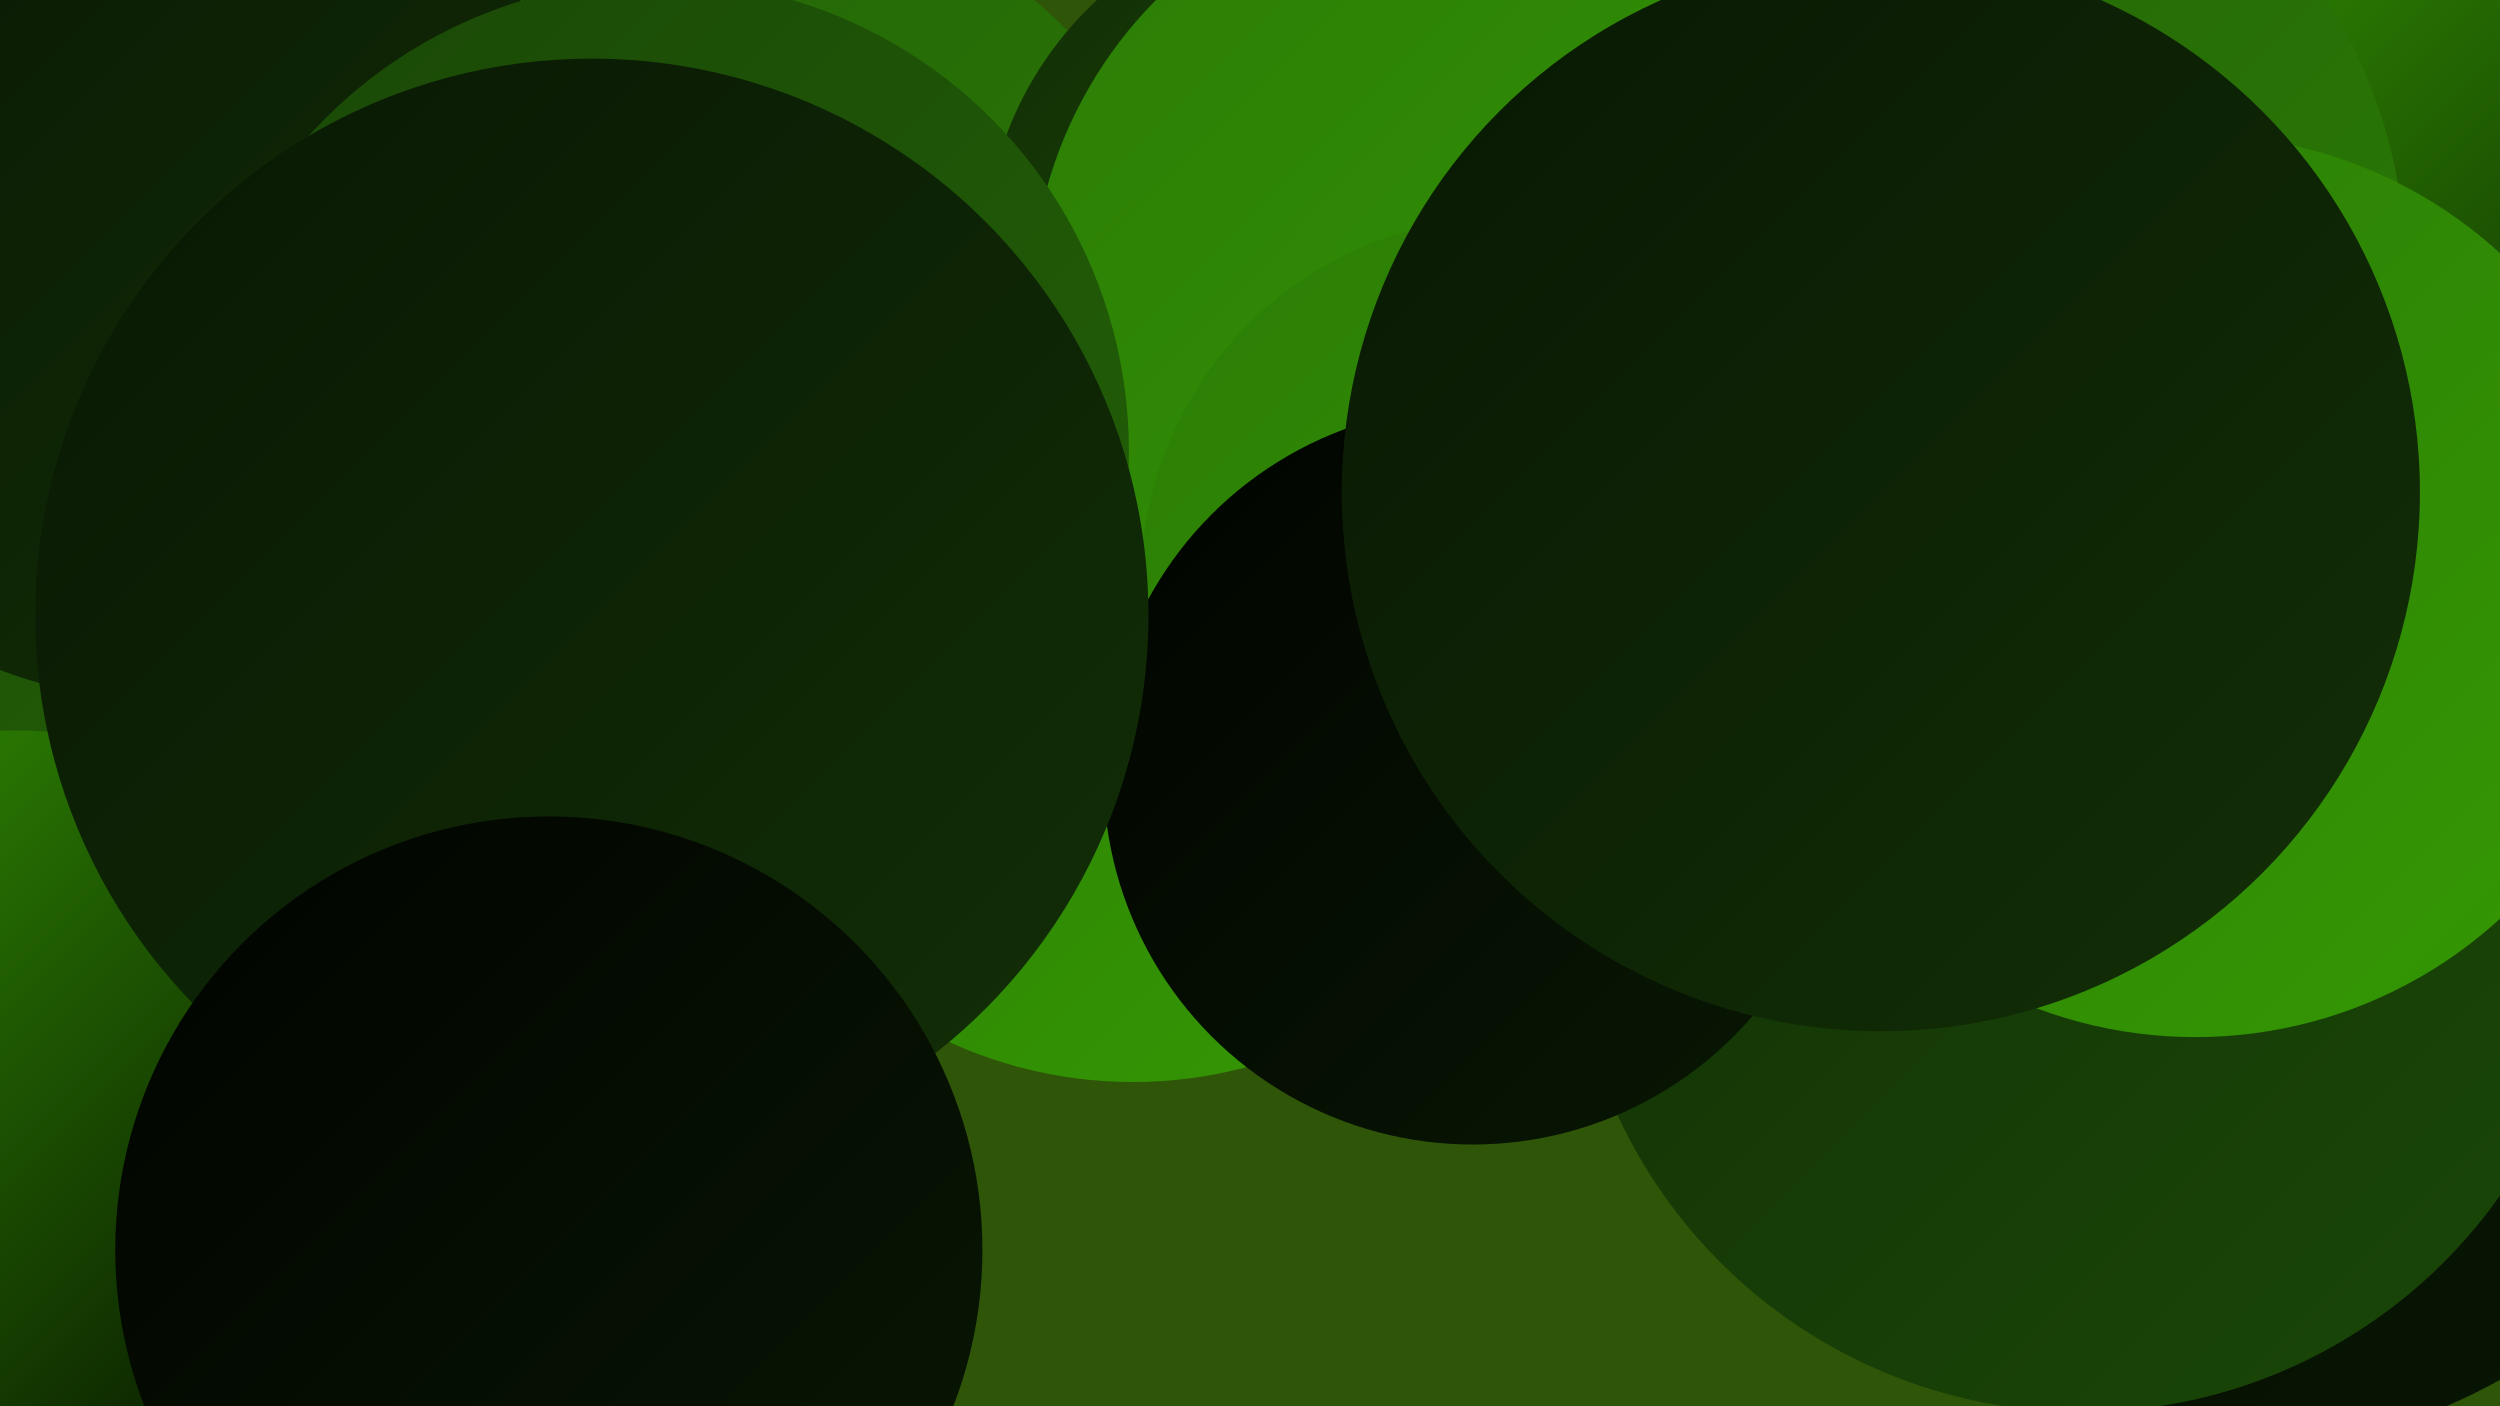
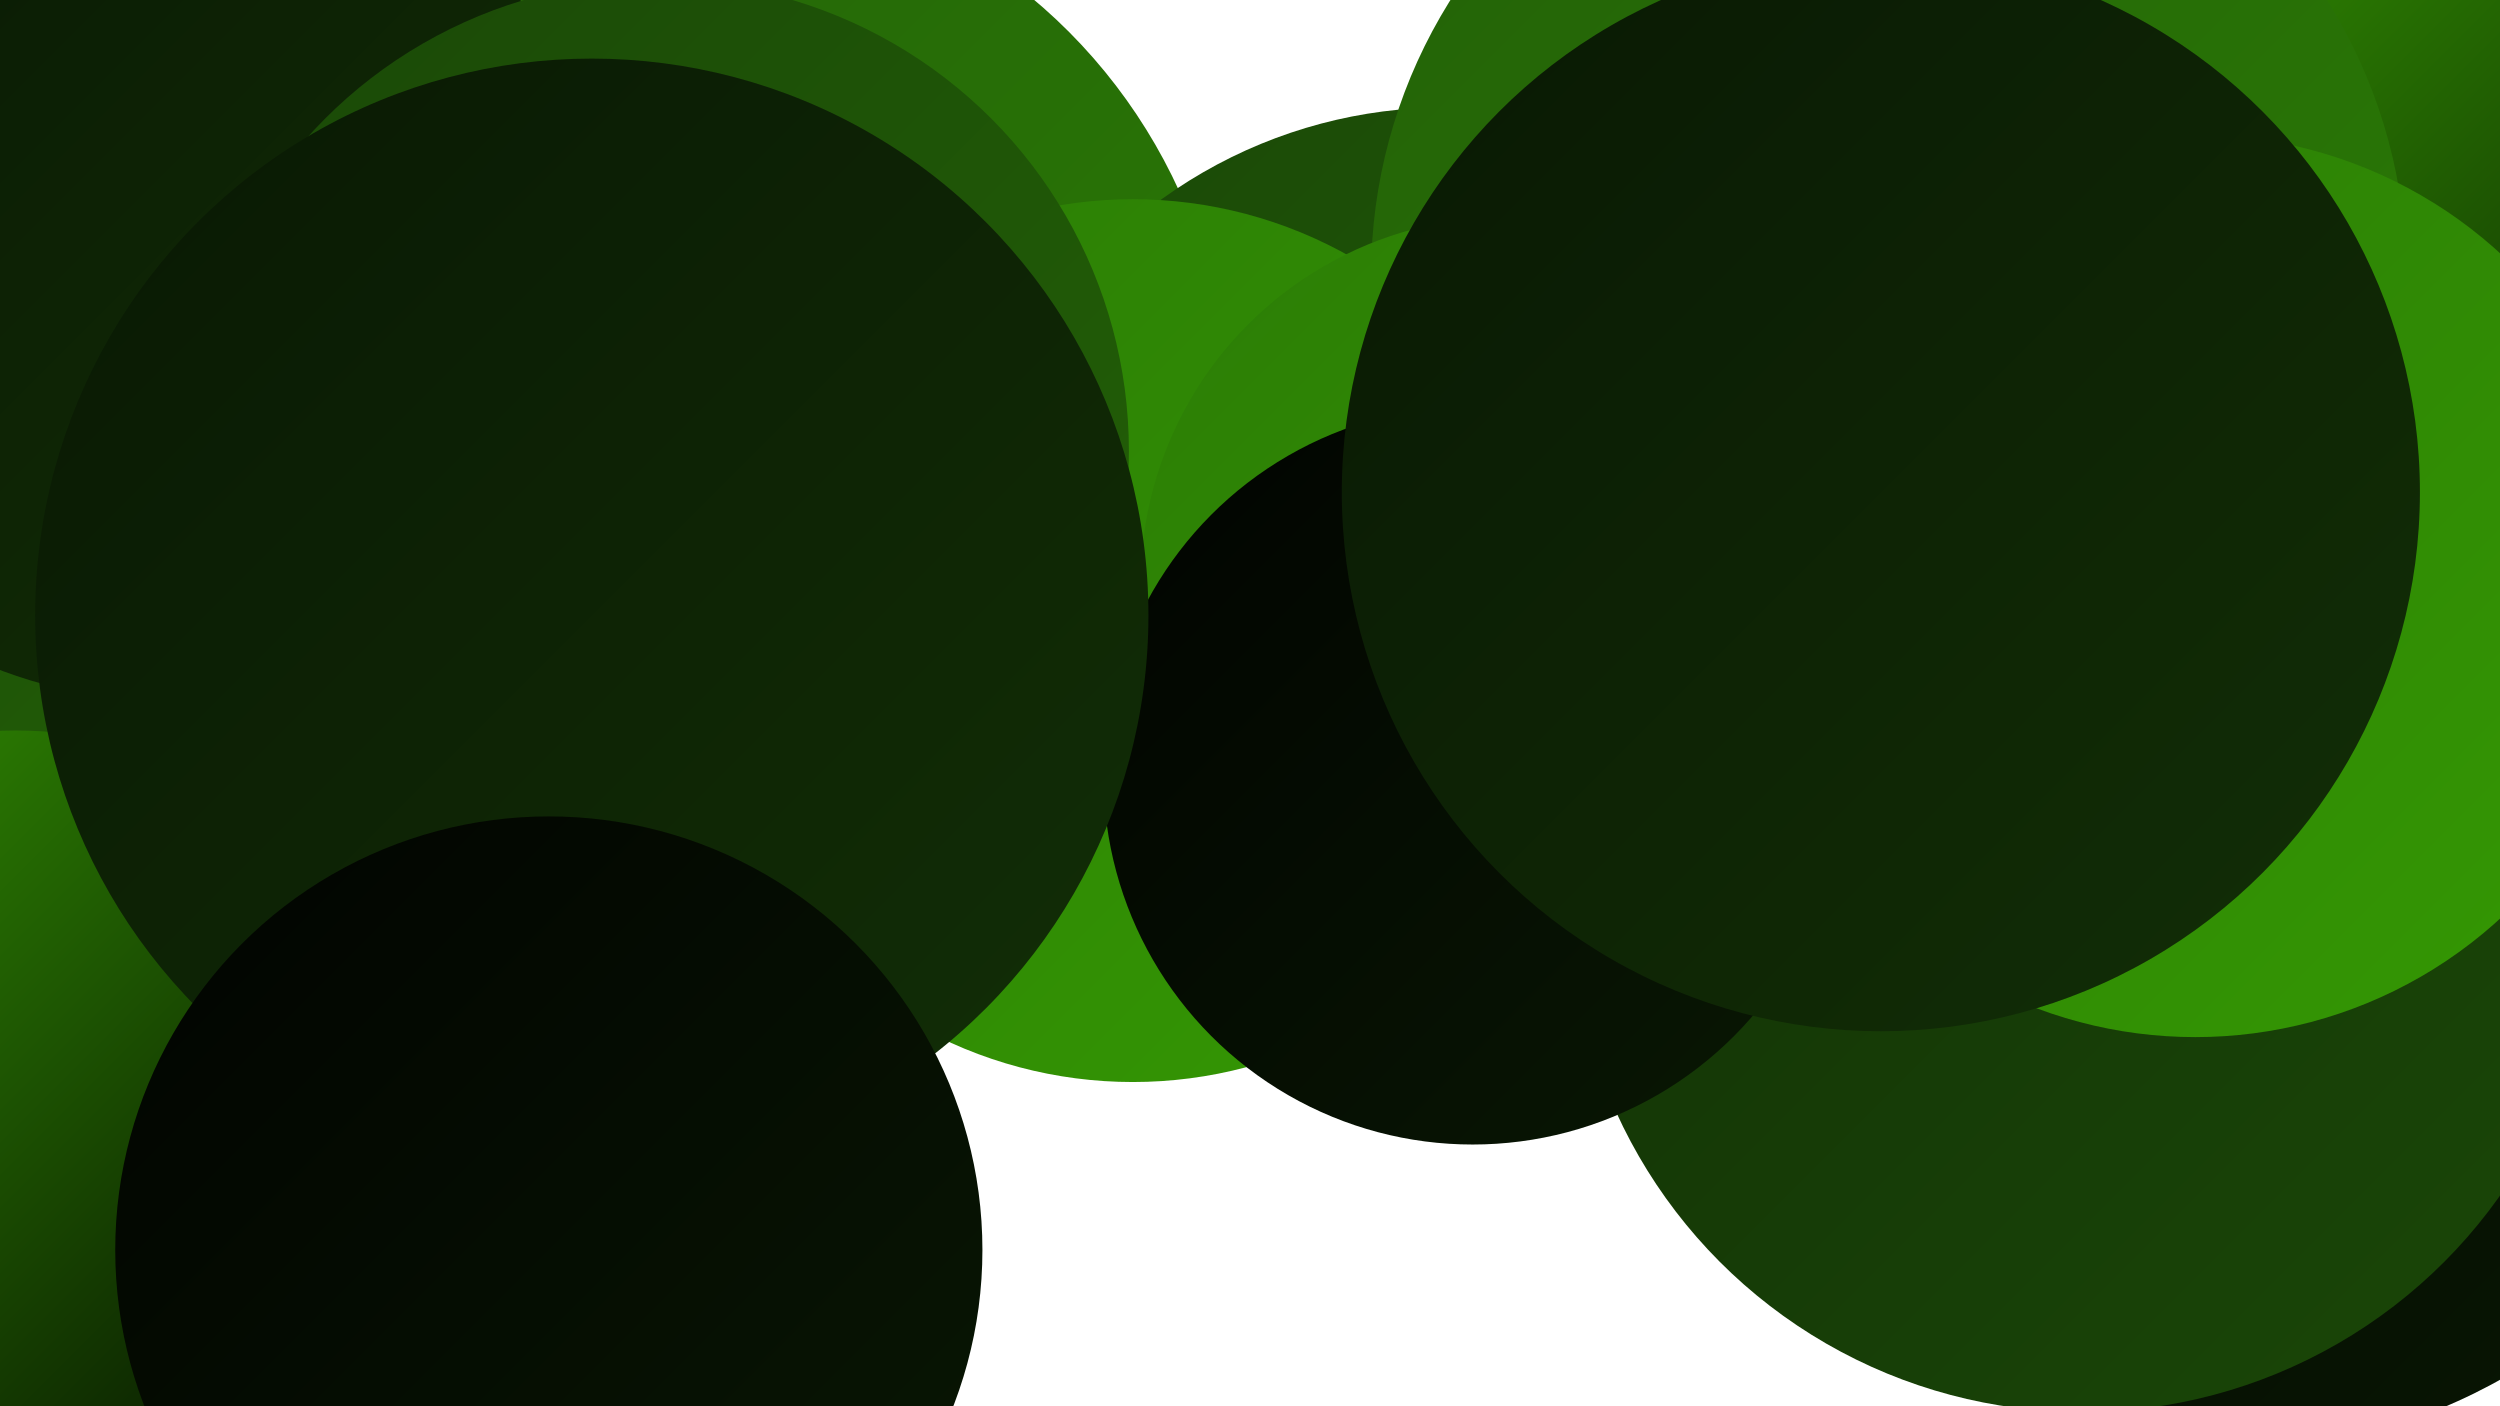
<svg xmlns="http://www.w3.org/2000/svg" width="1280" height="720">
  <defs>
    <linearGradient id="grad0" x1="0%" y1="0%" x2="100%" y2="100%">
      <stop offset="0%" style="stop-color:#010300;stop-opacity:1" />
      <stop offset="100%" style="stop-color:#091804;stop-opacity:1" />
    </linearGradient>
    <linearGradient id="grad1" x1="0%" y1="0%" x2="100%" y2="100%">
      <stop offset="0%" style="stop-color:#091804;stop-opacity:1" />
      <stop offset="100%" style="stop-color:#122f06;stop-opacity:1" />
    </linearGradient>
    <linearGradient id="grad2" x1="0%" y1="0%" x2="100%" y2="100%">
      <stop offset="0%" style="stop-color:#122f06;stop-opacity:1" />
      <stop offset="100%" style="stop-color:#1a4807;stop-opacity:1" />
    </linearGradient>
    <linearGradient id="grad3" x1="0%" y1="0%" x2="100%" y2="100%">
      <stop offset="0%" style="stop-color:#1a4807;stop-opacity:1" />
      <stop offset="100%" style="stop-color:#236107;stop-opacity:1" />
    </linearGradient>
    <linearGradient id="grad4" x1="0%" y1="0%" x2="100%" y2="100%">
      <stop offset="0%" style="stop-color:#236107;stop-opacity:1" />
      <stop offset="100%" style="stop-color:#2b7c06;stop-opacity:1" />
    </linearGradient>
    <linearGradient id="grad5" x1="0%" y1="0%" x2="100%" y2="100%">
      <stop offset="0%" style="stop-color:#2b7c06;stop-opacity:1" />
      <stop offset="100%" style="stop-color:#359903;stop-opacity:1" />
    </linearGradient>
    <linearGradient id="grad6" x1="0%" y1="0%" x2="100%" y2="100%">
      <stop offset="0%" style="stop-color:#359903;stop-opacity:1" />
      <stop offset="100%" style="stop-color:#010300;stop-opacity:1" />
    </linearGradient>
  </defs>
-   <rect width="1280" height="720" fill="#2f5508" />
  <circle cx="162" cy="703" r="217" fill="url(#grad2)" />
  <circle cx="349" cy="214" r="280" fill="url(#grad4)" />
  <circle cx="740" cy="303" r="248" fill="url(#grad3)" />
-   <circle cx="684" cy="132" r="180" fill="url(#grad2)" />
  <circle cx="2" cy="257" r="237" fill="url(#grad3)" />
  <circle cx="8" cy="585" r="211" fill="url(#grad6)" />
  <circle cx="1222" cy="207" r="231" fill="url(#grad6)" />
  <circle cx="81" cy="131" r="227" fill="url(#grad1)" />
  <circle cx="1144" cy="464" r="278" fill="url(#grad0)" />
  <circle cx="967" cy="141" r="265" fill="url(#grad4)" />
-   <circle cx="748" cy="155" r="220" fill="url(#grad5)" />
  <circle cx="580" cy="328" r="226" fill="url(#grad5)" />
  <circle cx="1066" cy="461" r="262" fill="url(#grad2)" />
  <circle cx="772" cy="299" r="188" fill="url(#grad5)" />
  <circle cx="754" cy="397" r="189" fill="url(#grad0)" />
  <circle cx="1124" cy="300" r="231" fill="url(#grad5)" />
  <circle cx="337" cy="231" r="241" fill="url(#grad3)" />
  <circle cx="303" cy="315" r="285" fill="url(#grad1)" />
  <circle cx="281" cy="640" r="222" fill="url(#grad0)" />
  <circle cx="963" cy="252" r="276" fill="url(#grad1)" />
</svg>